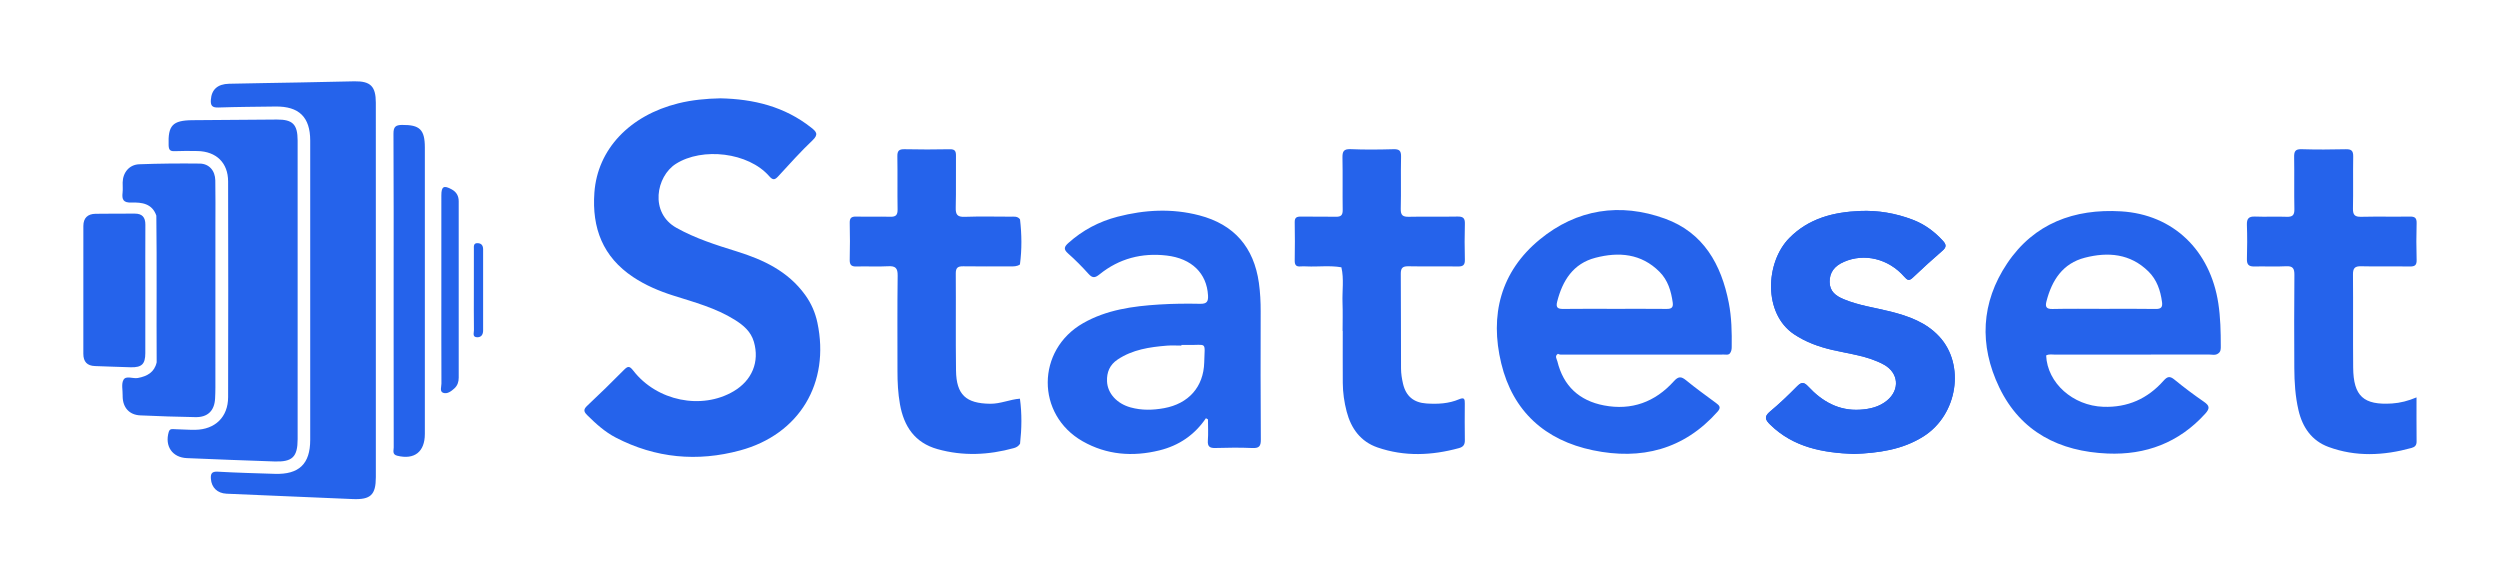
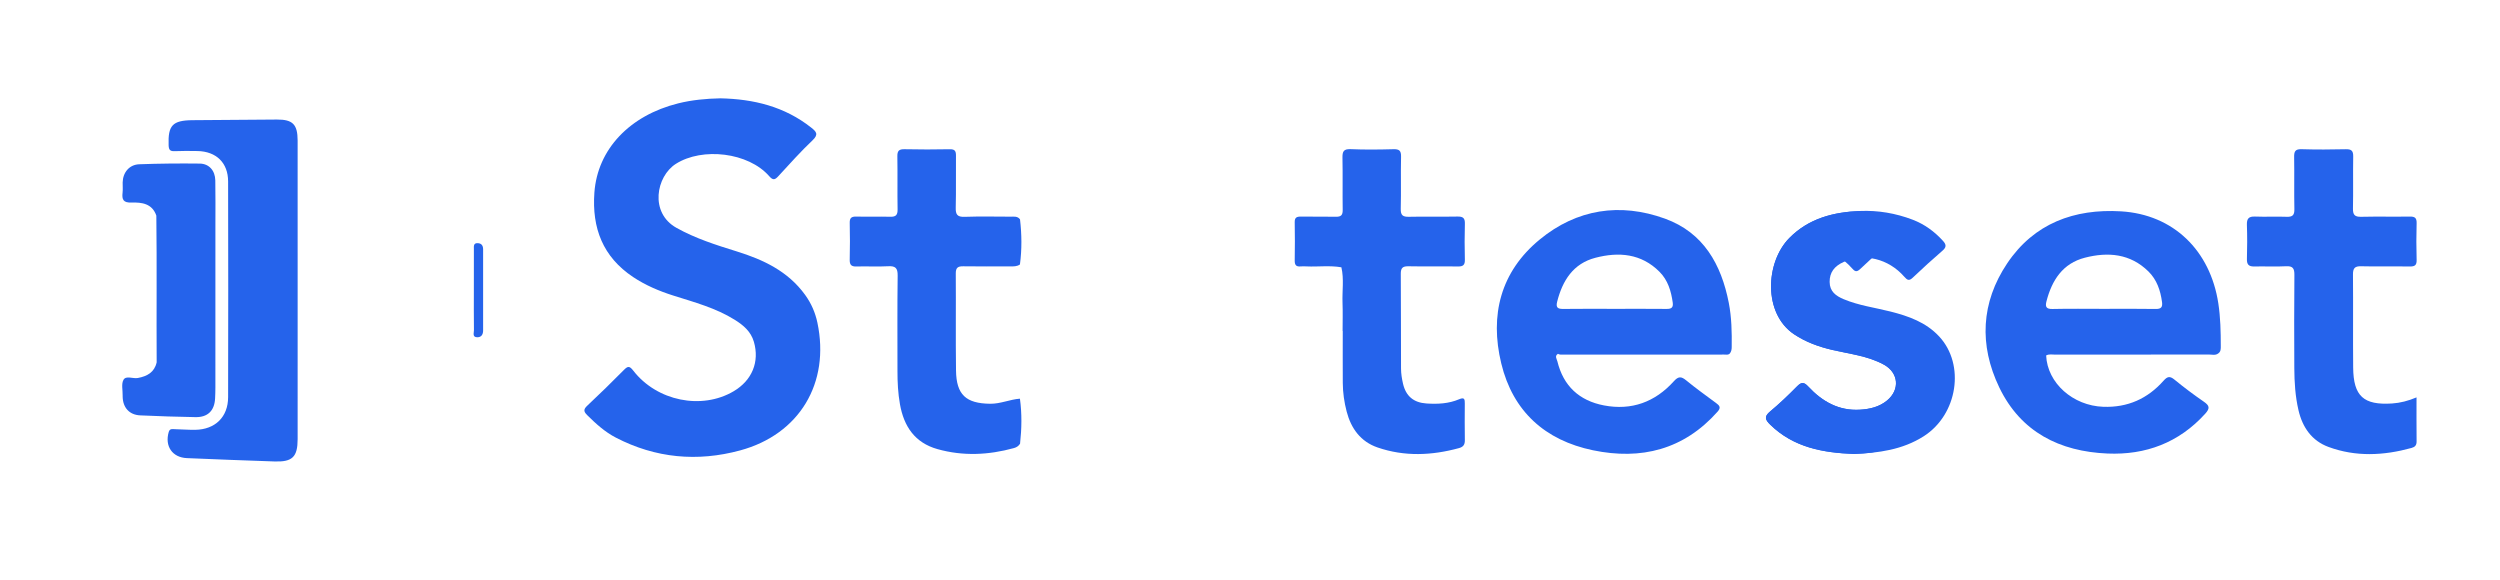
<svg xmlns="http://www.w3.org/2000/svg" version="1.0" id="Layer_1" x="0px" y="0px" width="549.589px" height="127.603px" viewBox="0 0 549.589 127.603" enable-background="new 0 0 549.589 127.603" xml:space="preserve">
  <g>
    <g>
      <g>
        <path fill-rule="evenodd" clip-rule="evenodd" fill="#2563EB" d="M158.362,21.616c7.291,0.152,14.092,1.794,19.949,6.42     c1.136,0.897,1.707,1.491,0.308,2.816c-2.626,2.488-5.042,5.201-7.499,7.865c-0.741,0.805-1.167,0.993-2.017,0.019     c-4.572-5.245-14.688-6.418-20.523-2.716c-4.327,2.746-5.833,10.743,0.137,14.073     c4.189,2.336,8.69,3.763,13.218,5.168c5.886,1.827,11.294,4.367,15.054,9.557     c1.347,1.86,2.234,3.892,2.704,6.115c2.805,13.268-3.931,24.551-17,28.089     c-9.404,2.546-18.578,1.704-27.301-2.814c-2.407-1.247-4.396-3.052-6.314-4.954     c-0.827-0.82-0.8-1.295,0.035-2.081c2.731-2.568,5.418-5.184,8.051-7.853c0.862-0.874,1.24-0.892,2.042,0.146     c5.188,6.713,15.044,8.701,22.073,4.549c4.069-2.403,5.726-6.488,4.453-10.873     c-0.66-2.271-2.314-3.652-4.195-4.83c-4.182-2.616-8.907-3.87-13.541-5.342     c-3.111-0.988-6.092-2.252-8.816-4.066c-6.657-4.433-9.074-10.766-8.513-18.559     c0.69-9.583,7.809-16.969,18.414-19.618C152.125,21.969,155.231,21.678,158.362,21.616z" />
      </g>
      <g>
-         <path fill-rule="evenodd" clip-rule="evenodd" fill="#2563EB" d="M407.579,99.797     c-6.866-0.261-13.278-1.434-18.401-6.42c-1.112-1.082-1.429-1.775-0.05-2.919     c2.064-1.713,4.01-3.582,5.896-5.493c0.95-0.962,1.49-1.07,2.49,0.005     c3.057,3.285,6.726,5.39,11.409,5.094c2.15-0.136,4.215-0.611,5.929-2.029     c2.869-2.376,2.537-6.107-0.73-7.887c-3.517-1.917-7.479-2.324-11.296-3.217c-3-0.702-5.846-1.718-8.442-3.458     c-6.805-4.558-6.297-15.82-1.02-21.154c4.289-4.336,9.714-5.697,15.536-5.939     c3.964-0.165,7.825,0.493,11.548,1.909c2.629,1,4.814,2.603,6.698,4.675c0.75,0.825,0.757,1.387-0.12,2.146     c-2.22,1.92-4.396,3.895-6.521,5.92c-0.83,0.79-1.208,0.565-1.89-0.212     c-3.478-3.961-8.765-5.219-13.249-3.258c-2.161,0.945-3.161,2.372-3.146,4.425     c0.016,2.099,1.377,3.071,3.087,3.789c3.31,1.39,6.862,1.845,10.307,2.719     c3.981,1.011,7.79,2.359,10.687,5.475c5.764,6.2,4.055,17.181-3.389,21.931     C418.19,98.91,412.897,99.578,407.579,99.797z" />
+         <path fill-rule="evenodd" clip-rule="evenodd" fill="#2563EB" d="M407.579,99.797     c-6.866-0.261-13.278-1.434-18.401-6.42c-1.112-1.082-1.429-1.775-0.05-2.919     c2.064-1.713,4.01-3.582,5.896-5.493c0.95-0.962,1.49-1.07,2.49,0.005     c3.057,3.285,6.726,5.39,11.409,5.094c2.15-0.136,4.215-0.611,5.929-2.029     c2.869-2.376,2.537-6.107-0.73-7.887c-3.517-1.917-7.479-2.324-11.296-3.217c-3-0.702-5.846-1.718-8.442-3.458     c-6.805-4.558-6.297-15.82-1.02-21.154c4.289-4.336,9.714-5.697,15.536-5.939     c2.629,1,4.814,2.603,6.698,4.675c0.75,0.825,0.757,1.387-0.12,2.146     c-2.22,1.92-4.396,3.895-6.521,5.92c-0.83,0.79-1.208,0.565-1.89-0.212     c-3.478-3.961-8.765-5.219-13.249-3.258c-2.161,0.945-3.161,2.372-3.146,4.425     c0.016,2.099,1.377,3.071,3.087,3.789c3.31,1.39,6.862,1.845,10.307,2.719     c3.981,1.011,7.79,2.359,10.687,5.475c5.764,6.2,4.055,17.181-3.389,21.931     C418.19,98.91,412.897,99.578,407.579,99.797z" />
      </g>
      <g>
        <path fill-rule="evenodd" clip-rule="evenodd" fill="#2563EB" d="M407.579,99.797     c-6.866-0.261-13.278-1.434-18.401-6.42c-1.112-1.082-1.429-1.775-0.05-2.919     c2.064-1.713,4.01-3.582,5.896-5.493c0.95-0.962,1.49-1.07,2.49,0.005     c3.057,3.285,6.726,5.39,11.409,5.094c2.15-0.136,4.215-0.611,5.929-2.029     c2.869-2.376,2.537-6.107-0.73-7.887c-3.517-1.917-7.479-2.324-11.296-3.217c-3-0.702-5.846-1.718-8.442-3.458     c-6.805-4.558-6.297-15.82-1.02-21.154c4.289-4.336,9.714-5.697,15.536-5.939     c3.964-0.165,7.825,0.493,11.548,1.909c2.629,1,4.814,2.603,6.698,4.675c0.75,0.825,0.757,1.387-0.12,2.146     c-2.22,1.92-4.396,3.895-6.521,5.92c-0.83,0.79-1.208,0.565-1.89-0.212     c-3.478-3.961-8.765-5.219-13.249-3.258c-2.161,0.945-3.161,2.372-3.146,4.425     c0.016,2.099,1.377,3.071,3.087,3.789c3.31,1.39,6.862,1.845,10.307,2.719     c3.981,1.011,7.79,2.359,10.687,5.475c5.764,6.2,4.055,17.181-3.389,21.931     C418.19,98.91,412.897,99.578,407.579,99.797z" />
      </g>
      <g>
        <path fill-rule="evenodd" clip-rule="evenodd" fill="#2563EB" d="M531.239,87.36c0,3.332-0.021,6.507,0.015,9.681     c0.009,0.851-0.365,1.23-1.133,1.441c-6.106,1.68-12.23,1.989-18.242-0.232     c-3.673-1.357-5.712-4.302-6.589-8.069c-0.712-3.061-0.905-6.178-0.919-9.303     c-0.032-6.809-0.046-13.619,0.019-20.427c0.014-1.432-0.323-2.006-1.86-1.921     c-2.307,0.128-4.625-0.007-6.936,0.049c-1.201,0.029-1.675-0.391-1.64-1.631     c0.071-2.497,0.084-4.999-0.004-7.495c-0.049-1.368,0.374-1.906,1.797-1.847c2.309,0.095,4.627-0.039,6.936,0.051     c1.298,0.05,1.731-0.358,1.704-1.683c-0.079-3.809,0.013-7.621-0.052-11.431     c-0.019-1.23,0.221-1.79,1.626-1.746c3.247,0.102,6.501,0.082,9.748,0.007c1.228-0.028,1.631,0.358,1.61,1.59     c-0.065,3.81,0.029,7.622-0.052,11.431c-0.029,1.381,0.373,1.868,1.795,1.833     c3.561-0.086,7.124,0.007,10.685-0.049c1.111-0.018,1.549,0.279,1.515,1.462     c-0.077,2.684-0.08,5.373,0.002,8.057c0.037,1.202-0.426,1.47-1.525,1.453     c-3.561-0.055-7.126,0.041-10.685-0.05c-1.437-0.036-1.796,0.48-1.784,1.842     c0.059,6.808-0.018,13.618,0.042,20.426c0.056,6.289,2.279,8.303,8.552,7.898     C527.668,88.584,529.405,88.126,531.239,87.36z" />
      </g>
      <g>
        <path fill-rule="evenodd" clip-rule="evenodd" fill="#2563EB" d="M224.244,97.546c-0.315,0.497-0.75,0.793-1.33,0.953     c-5.592,1.544-11.204,1.813-16.828,0.231c-4.981-1.4-7.381-4.997-8.245-9.866     c-0.428-2.41-0.549-4.836-0.546-7.277c0.008-6.997-0.054-13.994,0.042-20.99c0.023-1.693-0.5-2.161-2.126-2.068     c-2.305,0.131-4.625-0.016-6.936,0.053c-1.164,0.035-1.506-0.395-1.478-1.524     c0.068-2.684,0.065-5.373,0.002-8.058c-0.025-1.086,0.378-1.408,1.417-1.386c2.499,0.053,5.001-0.031,7.499,0.037     c1.223,0.033,1.628-0.385,1.606-1.621c-0.068-3.872,0.019-7.747-0.051-11.619     c-0.021-1.216,0.319-1.638,1.574-1.608c3.312,0.079,6.625,0.067,9.937,0.004     c1.093-0.021,1.388,0.363,1.375,1.403c-0.048,3.81,0.048,7.623-0.052,11.431     c-0.039,1.516,0.337,2.084,1.954,2.026c3.369-0.122,6.748-0.04,10.124-0.035c0.737,0.002,1.526-0.142,2.055,0.595     c0.385,3.305,0.427,6.608-0.019,9.912c-0.655,0.466-1.407,0.426-2.158,0.425     c-3.435-0.006-6.868,0.036-10.302-0.023c-1.185-0.021-1.652,0.309-1.644,1.574     c0.052,7.113-0.042,14.227,0.052,21.34c0.071,5.342,2.205,7.241,7.502,7.305     c2.283,0.028,4.333-0.954,6.549-1.117C224.67,90.944,224.611,94.245,224.244,97.546z" />
      </g>
      <g>
        <path fill-rule="evenodd" clip-rule="evenodd" fill="#2563EB" d="M295.151,72.748c0-2.062,0.062-4.126-0.016-6.185     c-0.1-2.6,0.355-5.218-0.25-7.8c-2.539-0.446-5.1-0.084-7.647-0.198     c-0.436-0.019-0.878-0.039-1.312,0.003c-0.972,0.095-1.317-0.305-1.301-1.285c0.048-2.811,0.053-5.623,0-8.434     c-0.019-1.04,0.444-1.245,1.353-1.231c2.562,0.039,5.126-0.027,7.688,0.03c1.127,0.026,1.525-0.342,1.507-1.502     c-0.061-3.81,0.029-7.623-0.051-11.433c-0.029-1.381,0.223-1.993,1.808-1.924     c3.12,0.136,6.25,0.099,9.374,0.012c1.288-0.037,1.73,0.303,1.699,1.651     c-0.089,3.809,0.037,7.623-0.067,11.432c-0.037,1.446,0.448,1.805,1.812,1.773     c3.562-0.082,7.127,0.019,10.688-0.052c1.235-0.024,1.631,0.378,1.596,1.6c-0.077,2.622-0.069,5.249-0.002,7.872     c0.029,1.147-0.363,1.522-1.506,1.504c-3.624-0.056-7.251,0.028-10.876-0.045c-1.294-0.026-1.717,0.357-1.705,1.685     c0.061,6.935,0.01,13.871,0.052,20.805c0.006,1.113,0.185,2.245,0.439,3.332     c0.637,2.734,2.335,4.154,5.152,4.34c2.448,0.162,4.896,0.047,7.179-0.928c1.202-0.514,1.252,0.037,1.248,0.939     c-0.013,2.687-0.036,5.373,0.012,8.06c0.017,0.975-0.342,1.481-1.284,1.739     c-5.984,1.636-11.977,1.9-17.899-0.137c-3.728-1.282-5.825-4.166-6.799-7.893     c-0.538-2.059-0.837-4.167-0.852-6.297c-0.025-3.811-0.007-7.622-0.007-11.434     C295.173,72.748,295.162,72.748,295.151,72.748z" />
      </g>
-       <path fill-rule="evenodd" clip-rule="evenodd" fill="#2563EB" d="M82.624,63.828c0,13.687,0.001,27.375-0.001,41.062    c-0.001,3.905-1.138,4.987-5.093,4.822c-9.243-0.384-18.485-0.767-27.726-1.178    c-2.037-0.091-3.3-1.375-3.438-3.232c-0.084-1.139,0.149-1.685,1.5-1.609c4.181,0.233,8.369,0.346,12.555,0.477    c5.326,0.168,7.775-2.187,7.775-7.465c0.004-21.937,0.004-43.874,0-65.811c-0.001-5.141-2.466-7.546-7.639-7.475    c-4.189,0.059-8.38,0.075-12.565,0.216c-1.357,0.045-1.724-0.418-1.637-1.701    c0.149-2.218,1.446-3.462,4.004-3.521c5.186-0.12,10.374-0.185,15.562-0.285c4-0.077,8.001-0.189,12.002-0.251    c3.541-0.055,4.696,1.113,4.697,4.701C82.626,36.328,82.624,50.078,82.624,63.828z" />
      <path fill-rule="evenodd" clip-rule="evenodd" fill="#2563EB" d="M65.433,64.082c0,10.813,0.002,21.627-0.002,32.441    c-0.002,3.909-1.144,5.053-5.05,4.923c-6.436-0.214-12.871-0.463-19.305-0.737    c-3.206-0.137-4.892-2.644-3.984-5.74c0.239-0.815,0.819-0.629,1.341-0.619c1.499,0.029,2.998,0.161,4.494,0.137    c4.379-0.069,7.21-2.819,7.22-7.164c0.037-15.814,0.038-31.628-0.001-47.442    c-0.01-4.097-2.607-6.597-6.732-6.677c-1.687-0.033-3.377-0.04-5.064,0.027    c-0.995,0.039-1.246-0.338-1.281-1.299c-0.16-4.358,0.843-5.468,5.235-5.511    c6.19-0.061,12.381-0.107,18.572-0.14c3.479-0.018,4.549,1.063,4.553,4.61    C65.439,41.955,65.433,53.019,65.433,64.082z" />
      <path fill-rule="evenodd" clip-rule="evenodd" fill="#2563EB" d="M34.368,47.404c-0.911-2.672-3.217-2.946-5.464-2.873    c-1.805,0.059-2.135-0.663-1.957-2.176c0.087-0.739,0.001-1.497,0.018-2.245c0.05-2.199,1.457-3.917,3.642-3.998    c4.43-0.162,8.867-0.205,13.3-0.15c2.062,0.025,3.386,1.548,3.425,3.701    c0.06,3.245,0.023,6.492,0.023,9.738c0,11.924,0.002,23.847-0.004,35.771c0,0.81-0.025,1.622-0.066,2.432    c-0.139,2.675-1.605,4.143-4.287,4.097c-4.058-0.069-8.114-0.202-12.168-0.386    c-2.407-0.109-3.83-1.715-3.867-4.156c-0.001-0.062-0.001-0.125,0-0.187c0.029-1.184-0.329-2.592,0.192-3.49    c0.56-0.961,2.073-0.184,3.154-0.386c2.039-0.381,3.64-1.239,4.132-3.449    C34.376,68.9,34.505,58.152,34.368,47.404z" />
-       <path fill-rule="evenodd" clip-rule="evenodd" fill="#2563EB" d="M86.535,63.695c0-11.434,0.03-22.868-0.036-34.301    c-0.008-1.494,0.453-1.915,1.882-1.93c3.882-0.04,5.015,1.02,5.015,4.953c0,20.994,0.002,41.987,0,62.98    c0,3.94-2.301,5.727-6.078,4.786c-1.147-0.286-0.763-1.155-0.765-1.811c-0.026-7.81-0.018-15.62-0.018-23.43    C86.535,71.193,86.535,67.444,86.535,63.695z" />
-       <path fill-rule="evenodd" clip-rule="evenodd" fill="#2563EB" d="M31.948,63.806c0,4.617,0.011,9.234-0.004,13.852    c-0.008,2.372-0.776,3.131-3.169,3.081c-2.62-0.055-5.239-0.191-7.86-0.266    c-1.781-0.051-2.597-0.964-2.595-2.714c0.006-9.36,0.001-18.719,0.005-28.079c0-1.77,0.957-2.654,2.669-2.682    c2.872-0.046,5.743-0.022,8.616-0.039c1.645-0.01,2.356,0.802,2.347,2.433    C31.929,54.196,31.947,59.001,31.948,63.806z" />
-       <path fill-rule="evenodd" clip-rule="evenodd" fill="#2563EB" d="M97.024,63.905c0-6.994-0.003-13.987,0.001-20.98    c0.002-1.956,0.555-2.249,2.304-1.279c1.033,0.574,1.511,1.447,1.511,2.603c0.002,12.926,0.002,25.851,0.003,38.777    c0.001,0.915-0.267,1.737-0.95,2.356c-0.704,0.638-1.586,1.312-2.493,0.962c-0.78-0.3-0.354-1.329-0.357-2.021    C97.013,77.518,97.024,70.711,97.024,63.905z" />
      <path fill-rule="evenodd" clip-rule="evenodd" fill="#2563EB" d="M104.17,63.774c0-3-0.006-6,0.006-8.999    c0.002-0.601-0.138-1.364,0.847-1.32c0.843,0.037,1.184,0.547,1.183,1.369    c-0.008,5.937-0.009,11.874,0.001,17.811c0.001,0.894-0.381,1.509-1.28,1.507    c-1.144-0.002-0.731-0.971-0.738-1.556C104.148,69.649,104.17,66.711,104.17,63.774z" />
      <g>
        <g>
          <path fill-rule="evenodd" clip-rule="evenodd" fill="#2563EB" d="M342.498,77.782c-0.799,0.483-0.255,1.137-0.131,1.65      c1.312,5.425,4.825,8.653,10.229,9.69c6.084,1.167,11.253-0.735,15.372-5.307      c0.993-1.101,1.611-1.106,2.708-0.204c2.12,1.745,4.36,3.343,6.567,4.98c0.738,0.547,1.176,0.967,0.347,1.901      c-7.429,8.362-16.814,10.697-27.399,8.495c-10.521-2.19-17.61-8.541-20.161-19.094      c-2.566-10.612-0.155-20.161,8.461-27.242c8.133-6.685,17.663-8.161,27.536-4.582      c8.455,3.064,12.379,10.053,14.025,18.518c0.626,3.208,0.681,6.456,0.64,9.71      c-0.006,0.517-0.078,0.991-0.407,1.403c-0.352,0.384-0.816,0.247-1.237,0.247      c-11.819,0.007-23.638,0.006-35.456,0.004C343.22,77.95,342.837,78.002,342.498,77.782z M366.385,67.911      c1.041,0.01,1.495-0.291,1.34-1.404c-0.354-2.525-1.057-4.904-2.904-6.756      c-4.026-4.036-8.972-4.418-14.102-3.081c-4.871,1.269-7.222,5-8.399,9.65      c-0.343,1.348,0.176,1.611,1.389,1.595c3.748-0.051,7.497-0.019,11.245-0.019      C358.764,67.895,362.574,67.873,366.385,67.911z" />
        </g>
      </g>
      <g>
        <g>
          <path fill-rule="evenodd" clip-rule="evenodd" fill="#2563EB" d="M449.816,78.144      c0.267,6.071,5.896,11.048,12.56,11.285c5.374,0.19,9.751-1.783,13.26-5.742      c0.845-0.954,1.391-1.051,2.399-0.222c2.072,1.701,4.225,3.313,6.432,4.835      c1.251,0.862,1.426,1.428,0.314,2.656c-5.776,6.373-13.087,9.103-21.476,8.748      c-10.527-0.445-19.084-4.722-23.803-14.552c-4.451-9.275-4.027-18.643,1.753-27.258      c5.902-8.795,14.755-12.04,25.011-11.432c11.509,0.682,19.632,8.592,21.402,20.239      c0.473,3.104,0.537,6.215,0.541,9.337c0,0.627,0.041,1.268-0.582,1.679c-0.617,0.455-1.328,0.223-1.988,0.224      c-11.27,0.017-22.539,0.008-33.81,0.021C451.159,77.962,450.46,77.784,449.816,78.144z M473.894,67.921      c1.211,0.021,1.546-0.407,1.395-1.532c-0.344-2.538-1.129-4.888-2.991-6.718      c-4.001-3.93-8.883-4.323-13.958-3.022c-4.888,1.252-7.266,4.967-8.457,9.605      c-0.296,1.154-0.071,1.705,1.325,1.672c3.748-0.088,7.5-0.03,11.25-0.03      C466.269,67.896,470.083,67.853,473.894,67.921z" />
        </g>
      </g>
      <g>
        <g>
-           <path fill-rule="evenodd" clip-rule="evenodd" fill="#2563EB" d="M265.108,91.936      c-2.509,3.698-5.943,6.014-10.211,7.069c-5.881,1.454-11.621,1.004-16.895-1.997      c-10.283-5.852-10.201-20.063,0.079-25.949c5.179-2.965,10.943-3.752,16.77-4.118      c2.99-0.188,5.996-0.216,8.992-0.154c1.471,0.03,1.801-0.507,1.723-1.857      c-0.274-4.83-3.56-8.109-9.093-8.754c-5.451-0.635-10.44,0.652-14.741,4.125      c-0.982,0.792-1.545,0.894-2.426-0.084c-1.419-1.577-2.917-3.097-4.508-4.5c-1.059-0.934-0.844-1.483,0.085-2.315      c3.139-2.811,6.741-4.708,10.804-5.762c5.961-1.545,11.969-1.865,17.959-0.3      c7.665,2.002,11.996,7.011,13.104,14.84c0.298,2.109,0.397,4.221,0.392,6.349      c-0.018,9.37-0.038,18.741,0.036,28.111c0.012,1.5-0.418,1.912-1.879,1.851      c-2.683-0.114-5.375-0.092-8.06-0.006c-1.272,0.041-1.807-0.288-1.707-1.649      c0.113-1.537,0.026-3.088,0.026-4.633C265.408,92.113,265.259,92.024,265.108,91.936z M259.714,75.972      c-1.06,0-2.125-0.072-3.177,0.013c-3.812,0.308-7.561,0.859-10.851,3.059      c-1.73,1.157-2.41,2.802-2.322,4.806c0.115,2.63,2.176,4.882,5.157,5.707c2.457,0.68,4.924,0.625,7.413,0.167      c5.332-0.981,8.658-4.637,8.799-10.068c0.124-4.759,0.701-3.721-3.71-3.83      c-0.435-0.011-0.872-0.002-1.31-0.002C259.714,75.873,259.714,75.922,259.714,75.972z" />
-         </g>
+           </g>
      </g>
    </g>
  </g>
</svg>